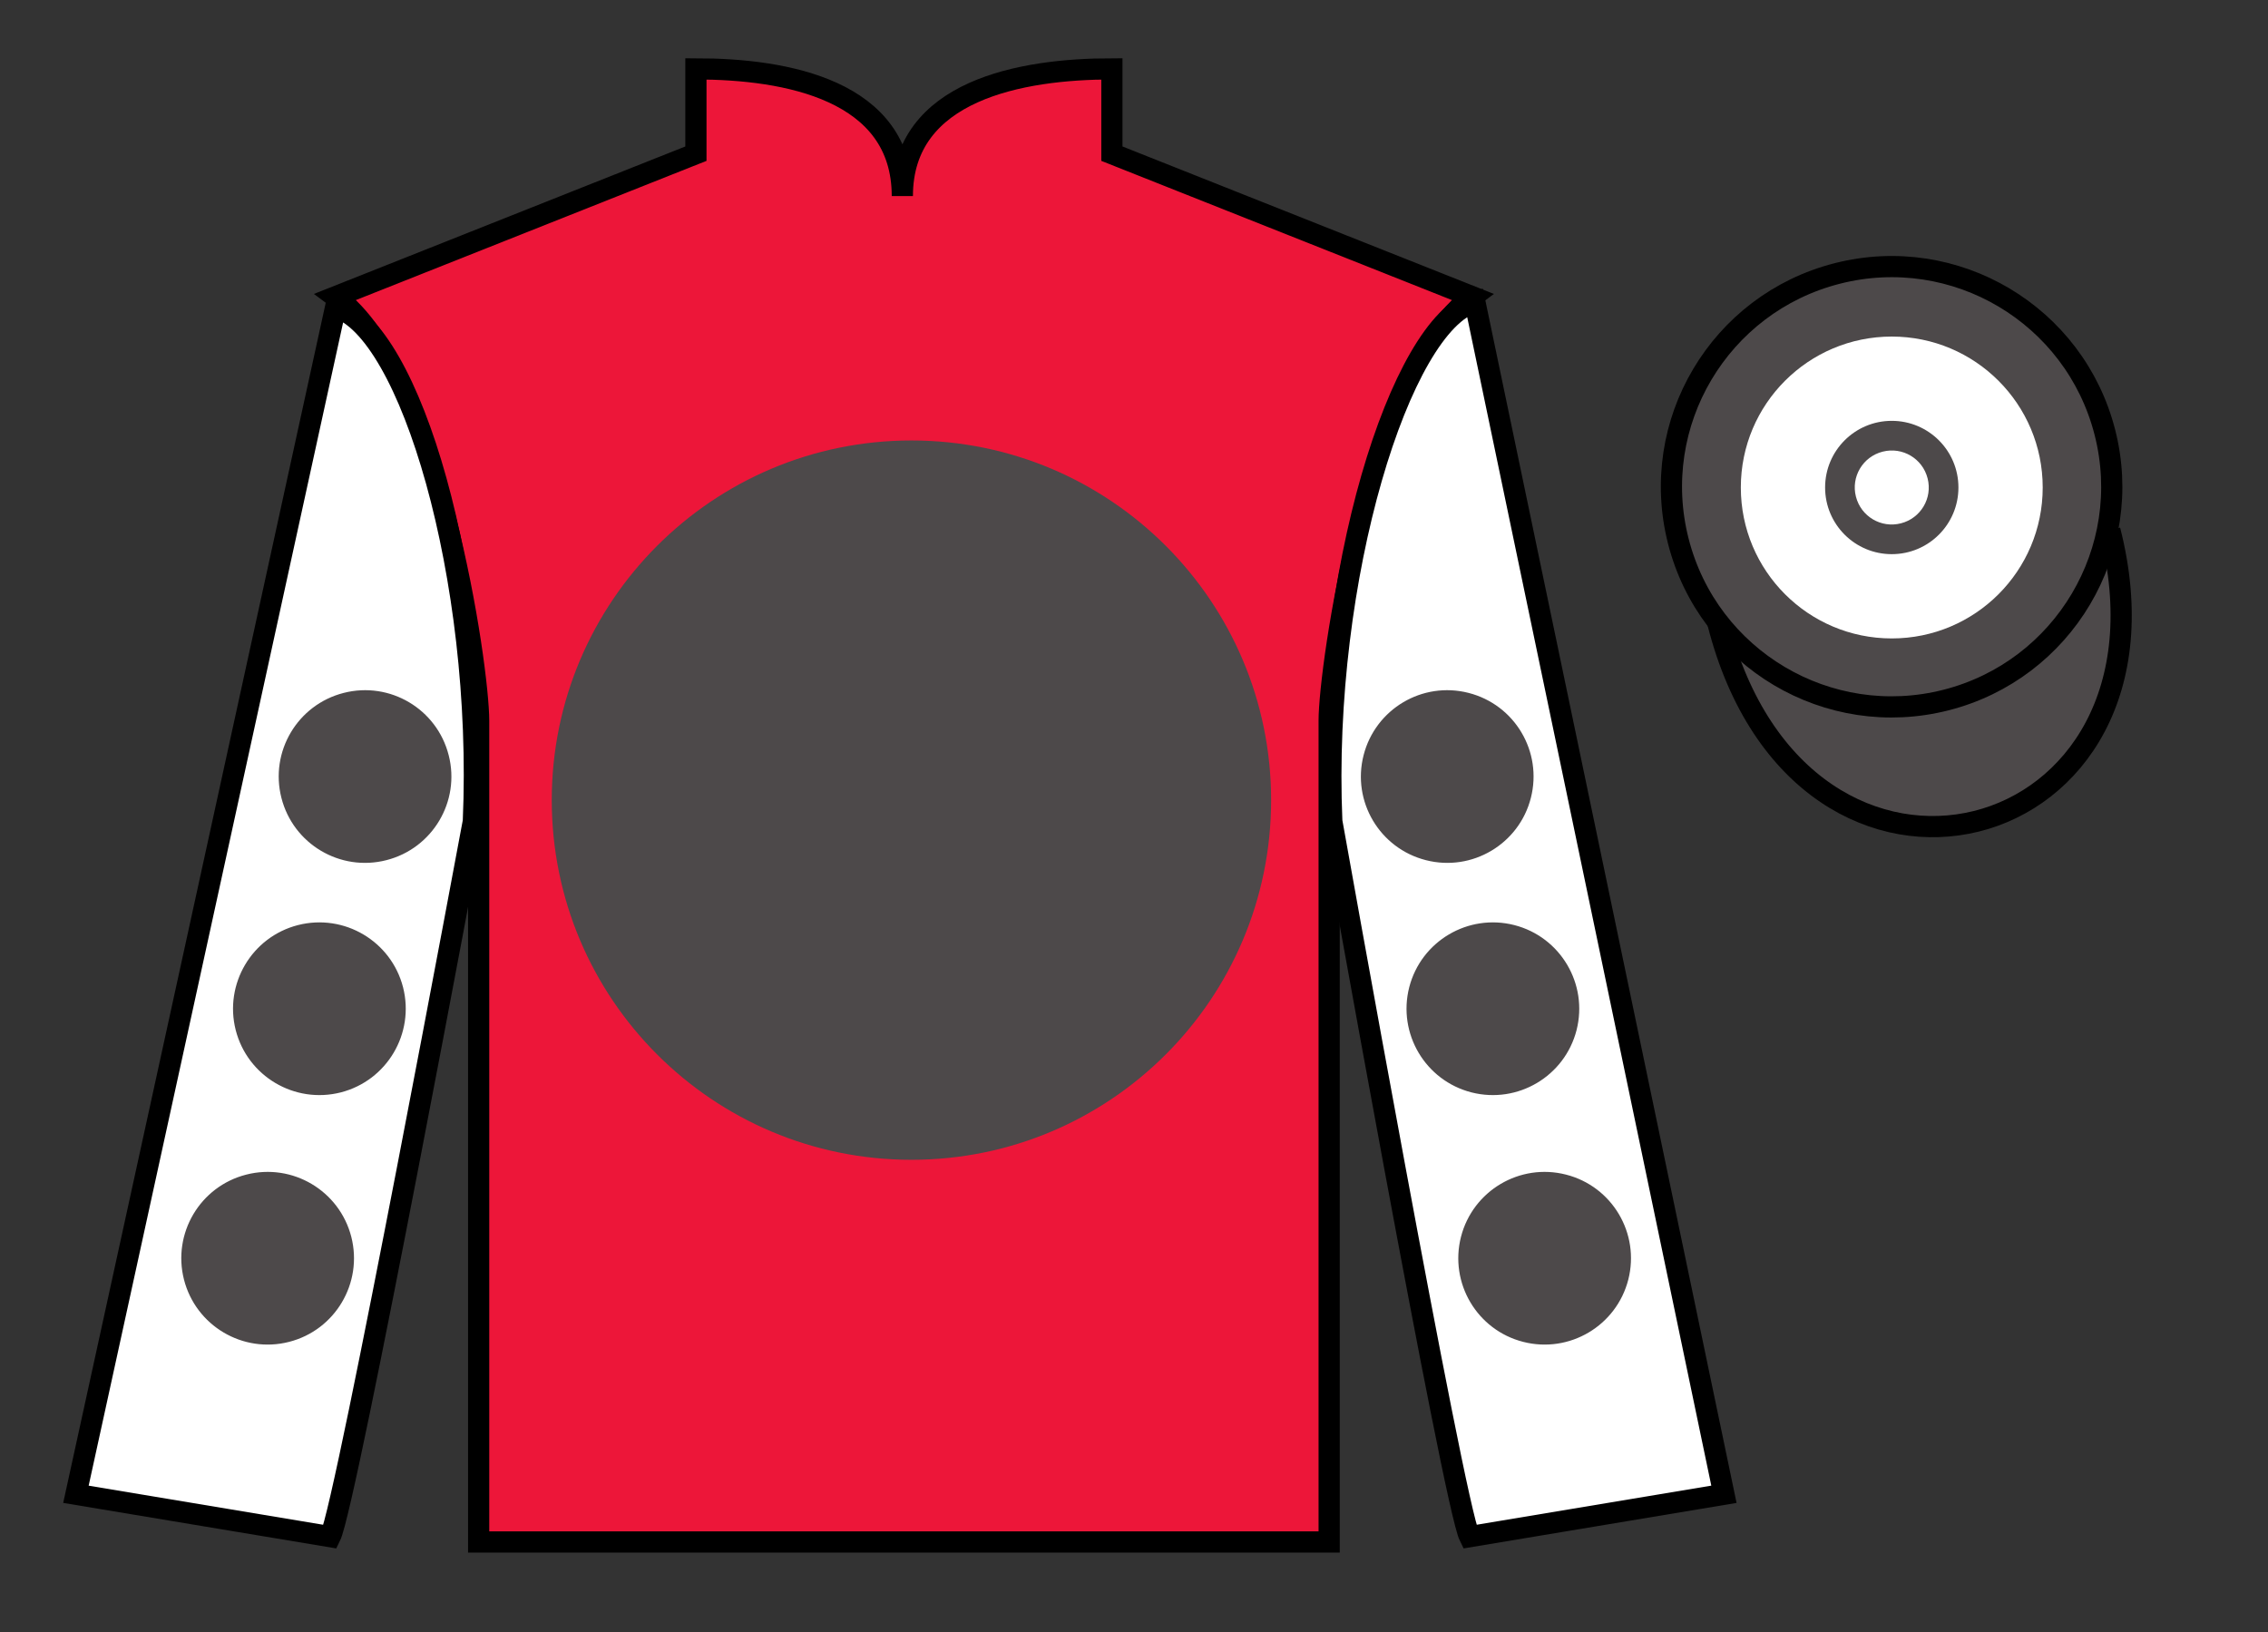
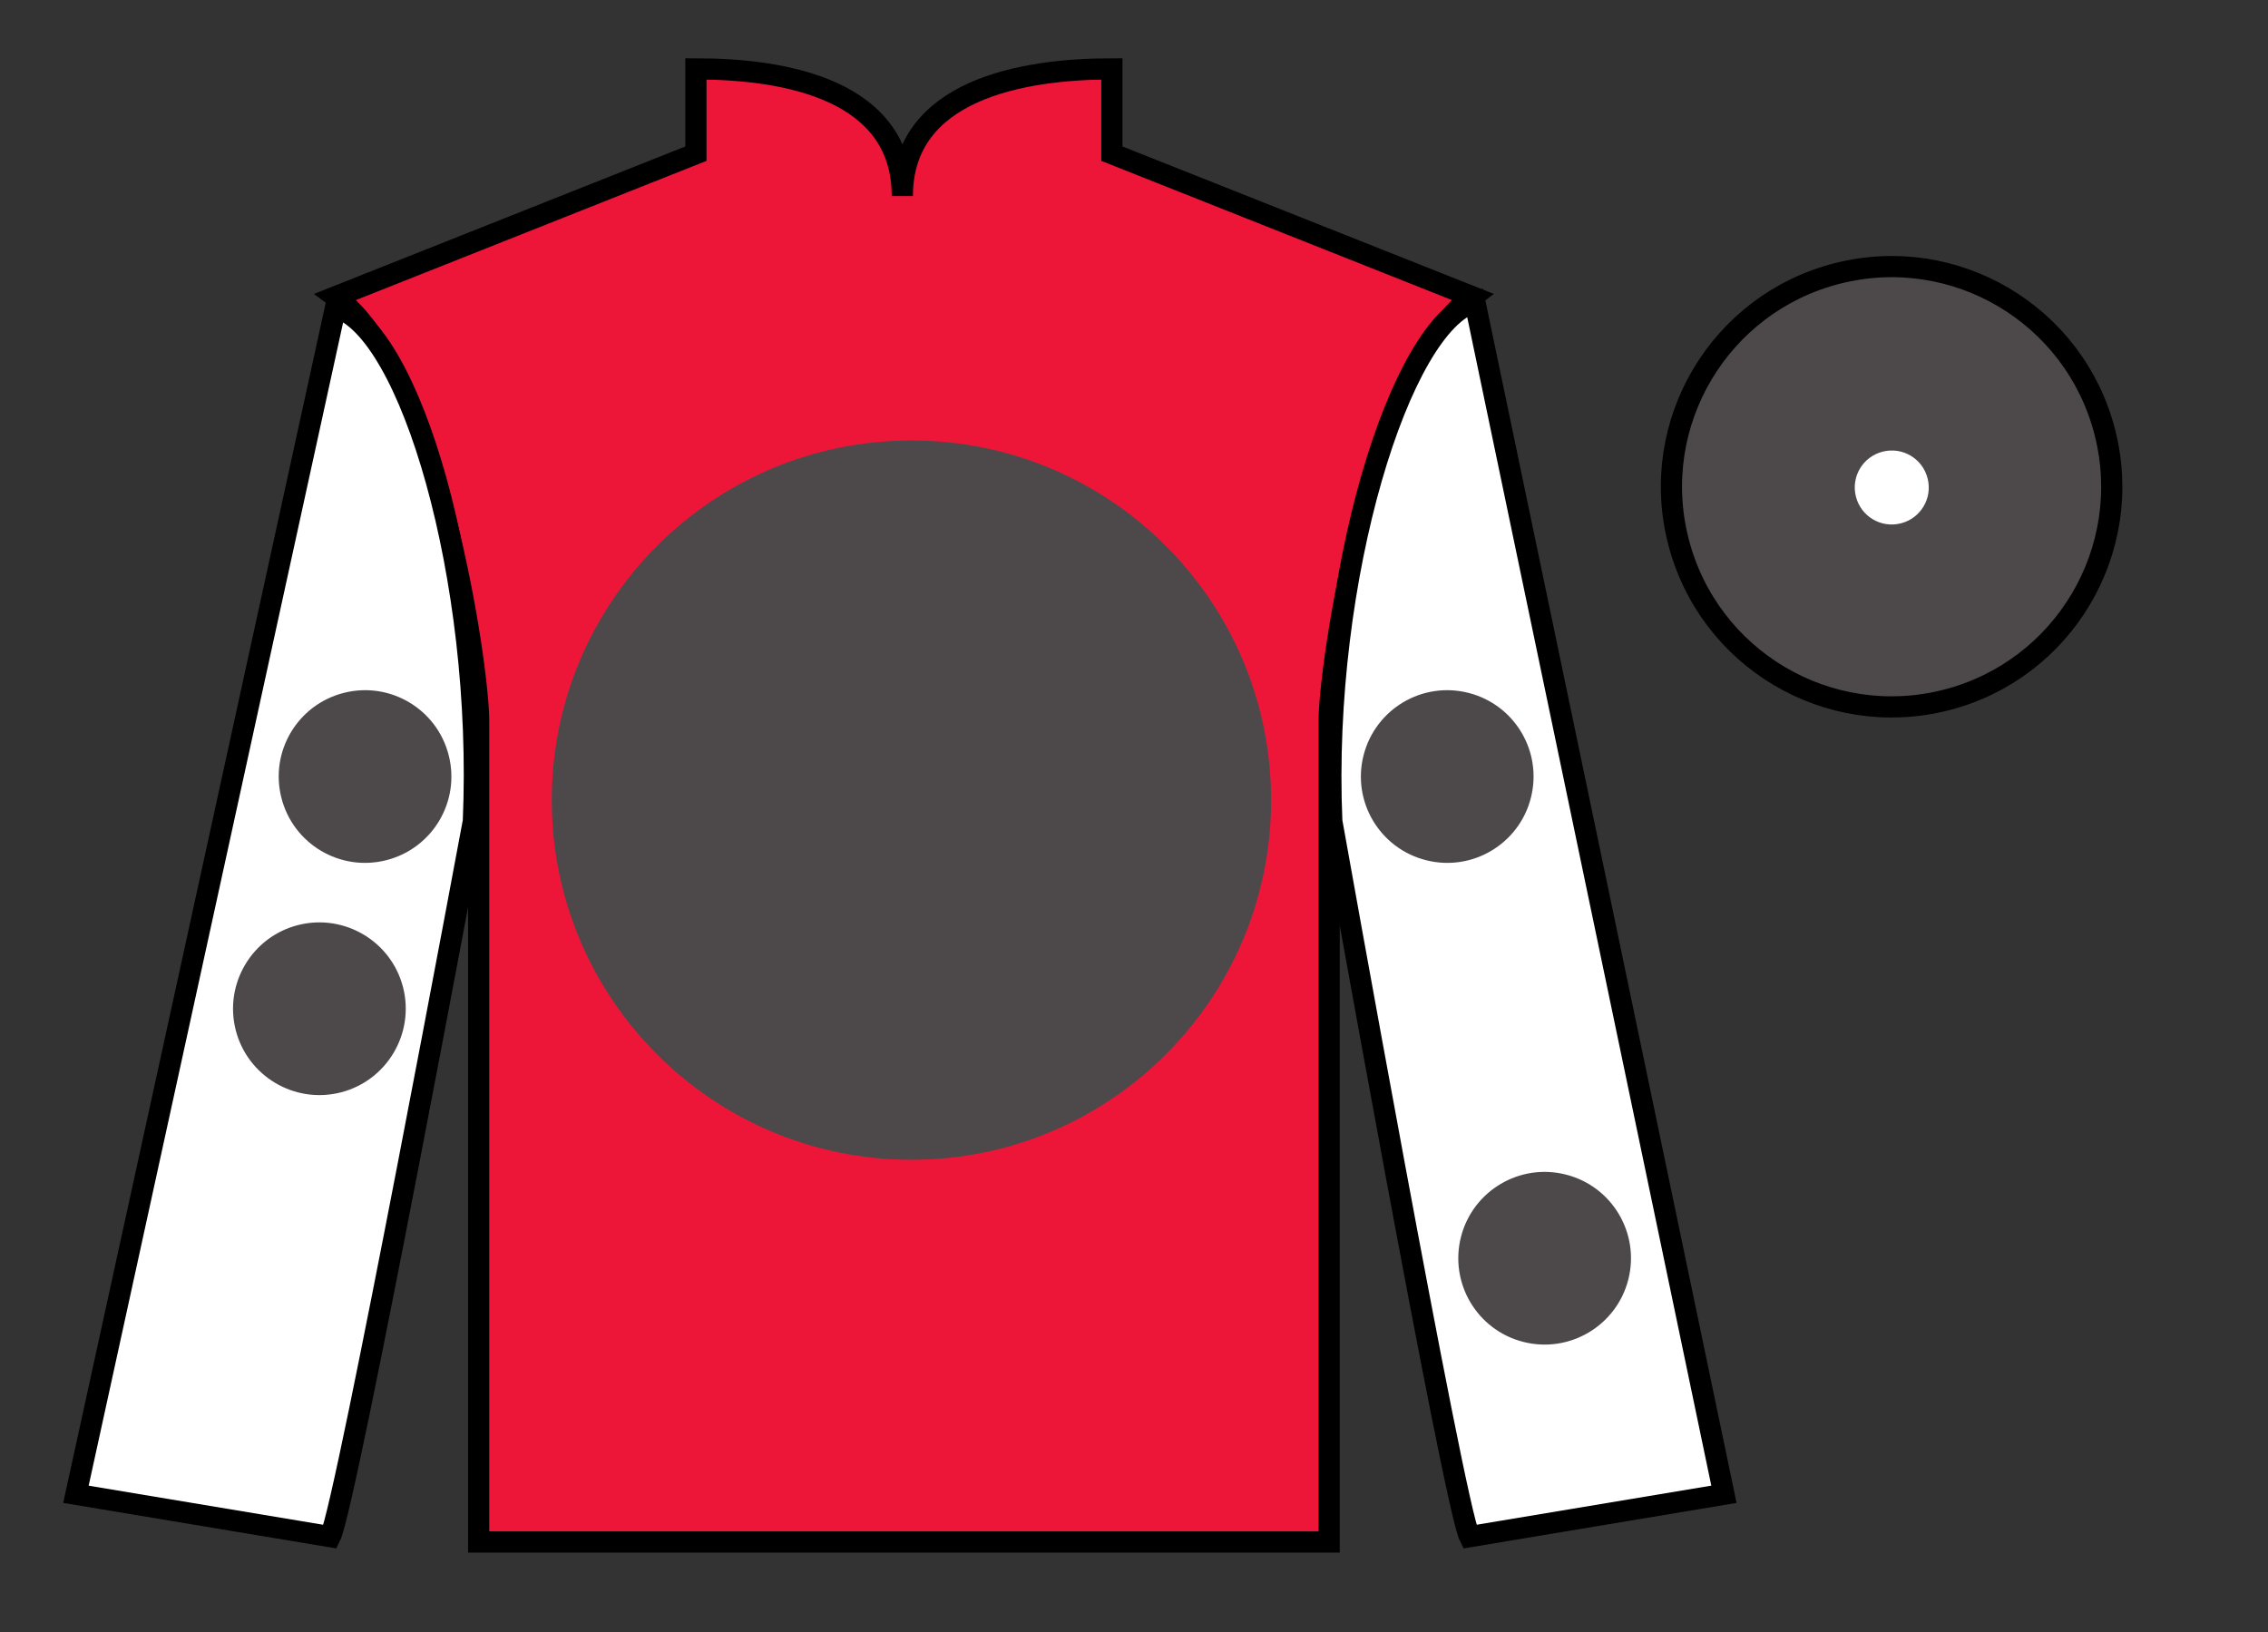
<svg xmlns="http://www.w3.org/2000/svg" width="107pt" height="77pt" viewBox="0 0 107 77" version="1.1">
  <rect x="0" y="0" width="107" height="77" fill="#333333" stroke="none" />
  <g id="surface0">
    <path style=" stroke:none;fill-rule:nonzero;fill:rgb(92.863%,8.783%,22.277%);fill-opacity:1;" d="M 32.832 3.25 L 32.832 7.25 L 15.832 14 C 20.582 17.5 22.582 31.5 22.582 34 C 22.582 36.5 22.582 72.75 22.582 72.75 L 62.707 72.75 C 62.707 72.75 62.707 36.5 62.707 34 C 62.707 31.5 64.707 17.5 69.457 14 L 52.457 7.25 L 52.457 3.25 C 48.195 3.25 42.57 4.25 42.57 9.25 C 42.57 4.25 37.098 3.25 32.832 3.25 " />
    <path style="fill:none;stroke-width:10;stroke-linecap:butt;stroke-linejoin:miter;stroke:rgb(0%,0%,0%);stroke-opacity:1;stroke-miterlimit:4;" d="M 328.32 737.5 L 328.32 697.5 L 158.32 630 C 205.82 595 225.82 455 225.82 430 C 225.82 405 225.82 42.5 225.82 42.5 L 627.07 42.5 C 627.07 42.5 627.07 405 627.07 430 C 627.07 455 647.07 595 694.57 630 L 524.57 697.5 L 524.57 737.5 C 481.953 737.5 425.703 727.5 425.703 677.5 C 425.703 727.5 370.977 737.5 328.32 737.5 Z M 328.32 737.5 " transform="matrix(0.1,0,0,-0.1,0,77)" />
    <path style=" stroke:none;fill-rule:nonzero;fill:rgb(100%,100%,100%);fill-opacity:1;" d="M 15.582 72.5 C 16.332 71 22.332 38.75 22.332 38.75 C 22.832 27.25 19.332 15.5 15.832 14.5 L 3.582 70.5 L 15.582 72.5 " />
    <path style="fill:none;stroke-width:10;stroke-linecap:butt;stroke-linejoin:miter;stroke:rgb(0%,0%,0%);stroke-opacity:1;stroke-miterlimit:4;" d="M 155.82 45 C 163.32 60 223.32 382.5 223.32 382.5 C 228.32 497.5 193.32 615 158.32 625 L 35.82 65 L 155.82 45 Z M 155.82 45 " transform="matrix(0.1,0,0,-0.1,0,77)" />
    <path style=" stroke:none;fill-rule:nonzero;fill:rgb(100%,100%,100%);fill-opacity:1;" d="M 81.332 70.5 L 69.582 14.25 C 66.082 15.25 62.332 27.25 62.832 38.75 C 62.832 38.75 68.582 71 69.332 72.5 L 81.332 70.5 " />
    <path style="fill:none;stroke-width:10;stroke-linecap:butt;stroke-linejoin:miter;stroke:rgb(0%,0%,0%);stroke-opacity:1;stroke-miterlimit:4;" d="M 813.32 65 L 695.82 627.5 C 660.82 617.5 623.32 497.5 628.32 382.5 C 628.32 382.5 685.82 60 693.32 45 L 813.32 65 Z M 813.32 65 " transform="matrix(0.1,0,0,-0.1,0,77)" />
-     <path style="fill-rule:nonzero;fill:rgb(30.091%,28.818%,29.134%);fill-opacity:1;stroke-width:10;stroke-linecap:butt;stroke-linejoin:miter;stroke:rgb(0%,0%,0%);stroke-opacity:1;stroke-miterlimit:4;" d="M 810.508 475.898 C 850.234 320.273 1034.18 367.852 995.391 519.844 " transform="matrix(0.1,0,0,-0.1,0,77)" />
    <path style=" stroke:none;fill-rule:nonzero;fill:rgb(30.091%,28.818%,29.134%);fill-opacity:1;" d="M 43 54.719 C 52.371 54.719 59.969 47.121 59.969 37.75 C 59.969 28.379 52.371 20.781 43 20.781 C 33.629 20.781 26.031 28.379 26.031 37.75 C 26.031 47.121 33.629 54.719 43 54.719 " />
    <path style=" stroke:none;fill-rule:nonzero;fill:rgb(30.091%,28.818%,29.134%);fill-opacity:1;" d="M 91.812 33.027 C 97.367 31.609 100.723 25.953 99.305 20.398 C 97.887 14.84 92.234 11.484 86.676 12.902 C 81.117 14.32 77.762 19.973 79.18 25.531 C 80.598 31.09 86.254 34.445 91.812 33.027 " />
    <path style="fill:none;stroke-width:10;stroke-linecap:butt;stroke-linejoin:miter;stroke:rgb(0%,0%,0%);stroke-opacity:1;stroke-miterlimit:4;" d="M 918.125 439.727 C 973.672 453.906 1007.227 510.469 993.047 566.016 C 978.867 621.602 922.344 655.156 866.758 640.977 C 811.172 626.797 777.617 570.273 791.797 514.688 C 805.977 459.102 862.539 425.547 918.125 439.727 Z M 918.125 439.727 " transform="matrix(0.1,0,0,-0.1,0,77)" />
-     <path style=" stroke:none;fill-rule:nonzero;fill:rgb(30.091%,28.818%,29.134%);fill-opacity:1;" d="M 69.422 51.539 C 71.602 52.094 73.82 50.781 74.379 48.602 C 74.934 46.422 73.621 44.203 71.441 43.645 C 69.262 43.09 67.043 44.402 66.484 46.582 C 65.93 48.762 67.242 50.98 69.422 51.539 " />
    <path style=" stroke:none;fill-rule:nonzero;fill:rgb(30.091%,28.818%,29.134%);fill-opacity:1;" d="M 67.27 40.582 C 69.449 41.141 71.668 39.824 72.223 37.645 C 72.781 35.465 71.465 33.246 69.285 32.691 C 67.105 32.133 64.891 33.449 64.332 35.629 C 63.773 37.809 65.09 40.027 67.27 40.582 " />
    <path style=" stroke:none;fill-rule:nonzero;fill:rgb(30.091%,28.818%,29.134%);fill-opacity:1;" d="M 71.863 63.309 C 74.043 63.867 76.262 62.551 76.82 60.371 C 77.375 58.191 76.062 55.973 73.883 55.418 C 71.703 54.859 69.484 56.176 68.926 58.355 C 68.371 60.535 69.684 62.754 71.863 63.309 " />
    <path style=" stroke:none;fill-rule:nonzero;fill:rgb(30.091%,28.818%,29.134%);fill-opacity:1;" d="M 16.078 51.539 C 13.898 52.094 11.68 50.781 11.121 48.602 C 10.566 46.422 11.879 44.203 14.059 43.645 C 16.238 43.09 18.457 44.402 19.016 46.582 C 19.57 48.762 18.258 50.98 16.078 51.539 " />
    <path style=" stroke:none;fill-rule:nonzero;fill:rgb(30.091%,28.818%,29.134%);fill-opacity:1;" d="M 18.23 40.582 C 16.051 41.141 13.832 39.824 13.277 37.645 C 12.719 35.465 14.035 33.246 16.215 32.691 C 18.395 32.133 20.613 33.449 21.168 35.629 C 21.727 37.809 20.41 40.027 18.23 40.582 " />
-     <path style=" stroke:none;fill-rule:nonzero;fill:rgb(30.091%,28.818%,29.134%);fill-opacity:1;" d="M 13.637 63.309 C 11.457 63.867 9.238 62.551 8.68 60.371 C 8.125 58.191 9.438 55.973 11.617 55.418 C 13.797 54.859 16.016 56.176 16.574 58.355 C 17.129 60.535 15.816 62.754 13.637 63.309 " />
-     <path style=" stroke:none;fill-rule:nonzero;fill:rgb(100%,100%,100%);fill-opacity:1;" d="M 89.25 30.121 C 93.184 30.121 96.371 26.934 96.371 23 C 96.371 19.066 93.184 15.879 89.25 15.879 C 85.316 15.879 82.129 19.066 82.129 23 C 82.129 26.934 85.316 30.121 89.25 30.121 " />
    <path style=" stroke:none;fill-rule:nonzero;fill:rgb(30.091%,28.818%,29.134%);fill-opacity:1;" d="M 89.25 26.145 C 90.988 26.145 92.395 24.738 92.395 23 C 92.395 21.262 90.988 19.855 89.25 19.855 C 87.512 19.855 86.105 21.262 86.105 23 C 86.105 24.738 87.512 26.145 89.25 26.145 " />
    <path style=" stroke:none;fill-rule:nonzero;fill:rgb(100%,100%,100%);fill-opacity:1;" d="M 89.68 24.691 C 90.617 24.453 91.18 23.504 90.941 22.57 C 90.703 21.633 89.754 21.07 88.82 21.309 C 87.883 21.547 87.32 22.496 87.559 23.43 C 87.797 24.367 88.746 24.93 89.68 24.691 " />
  </g>
</svg>